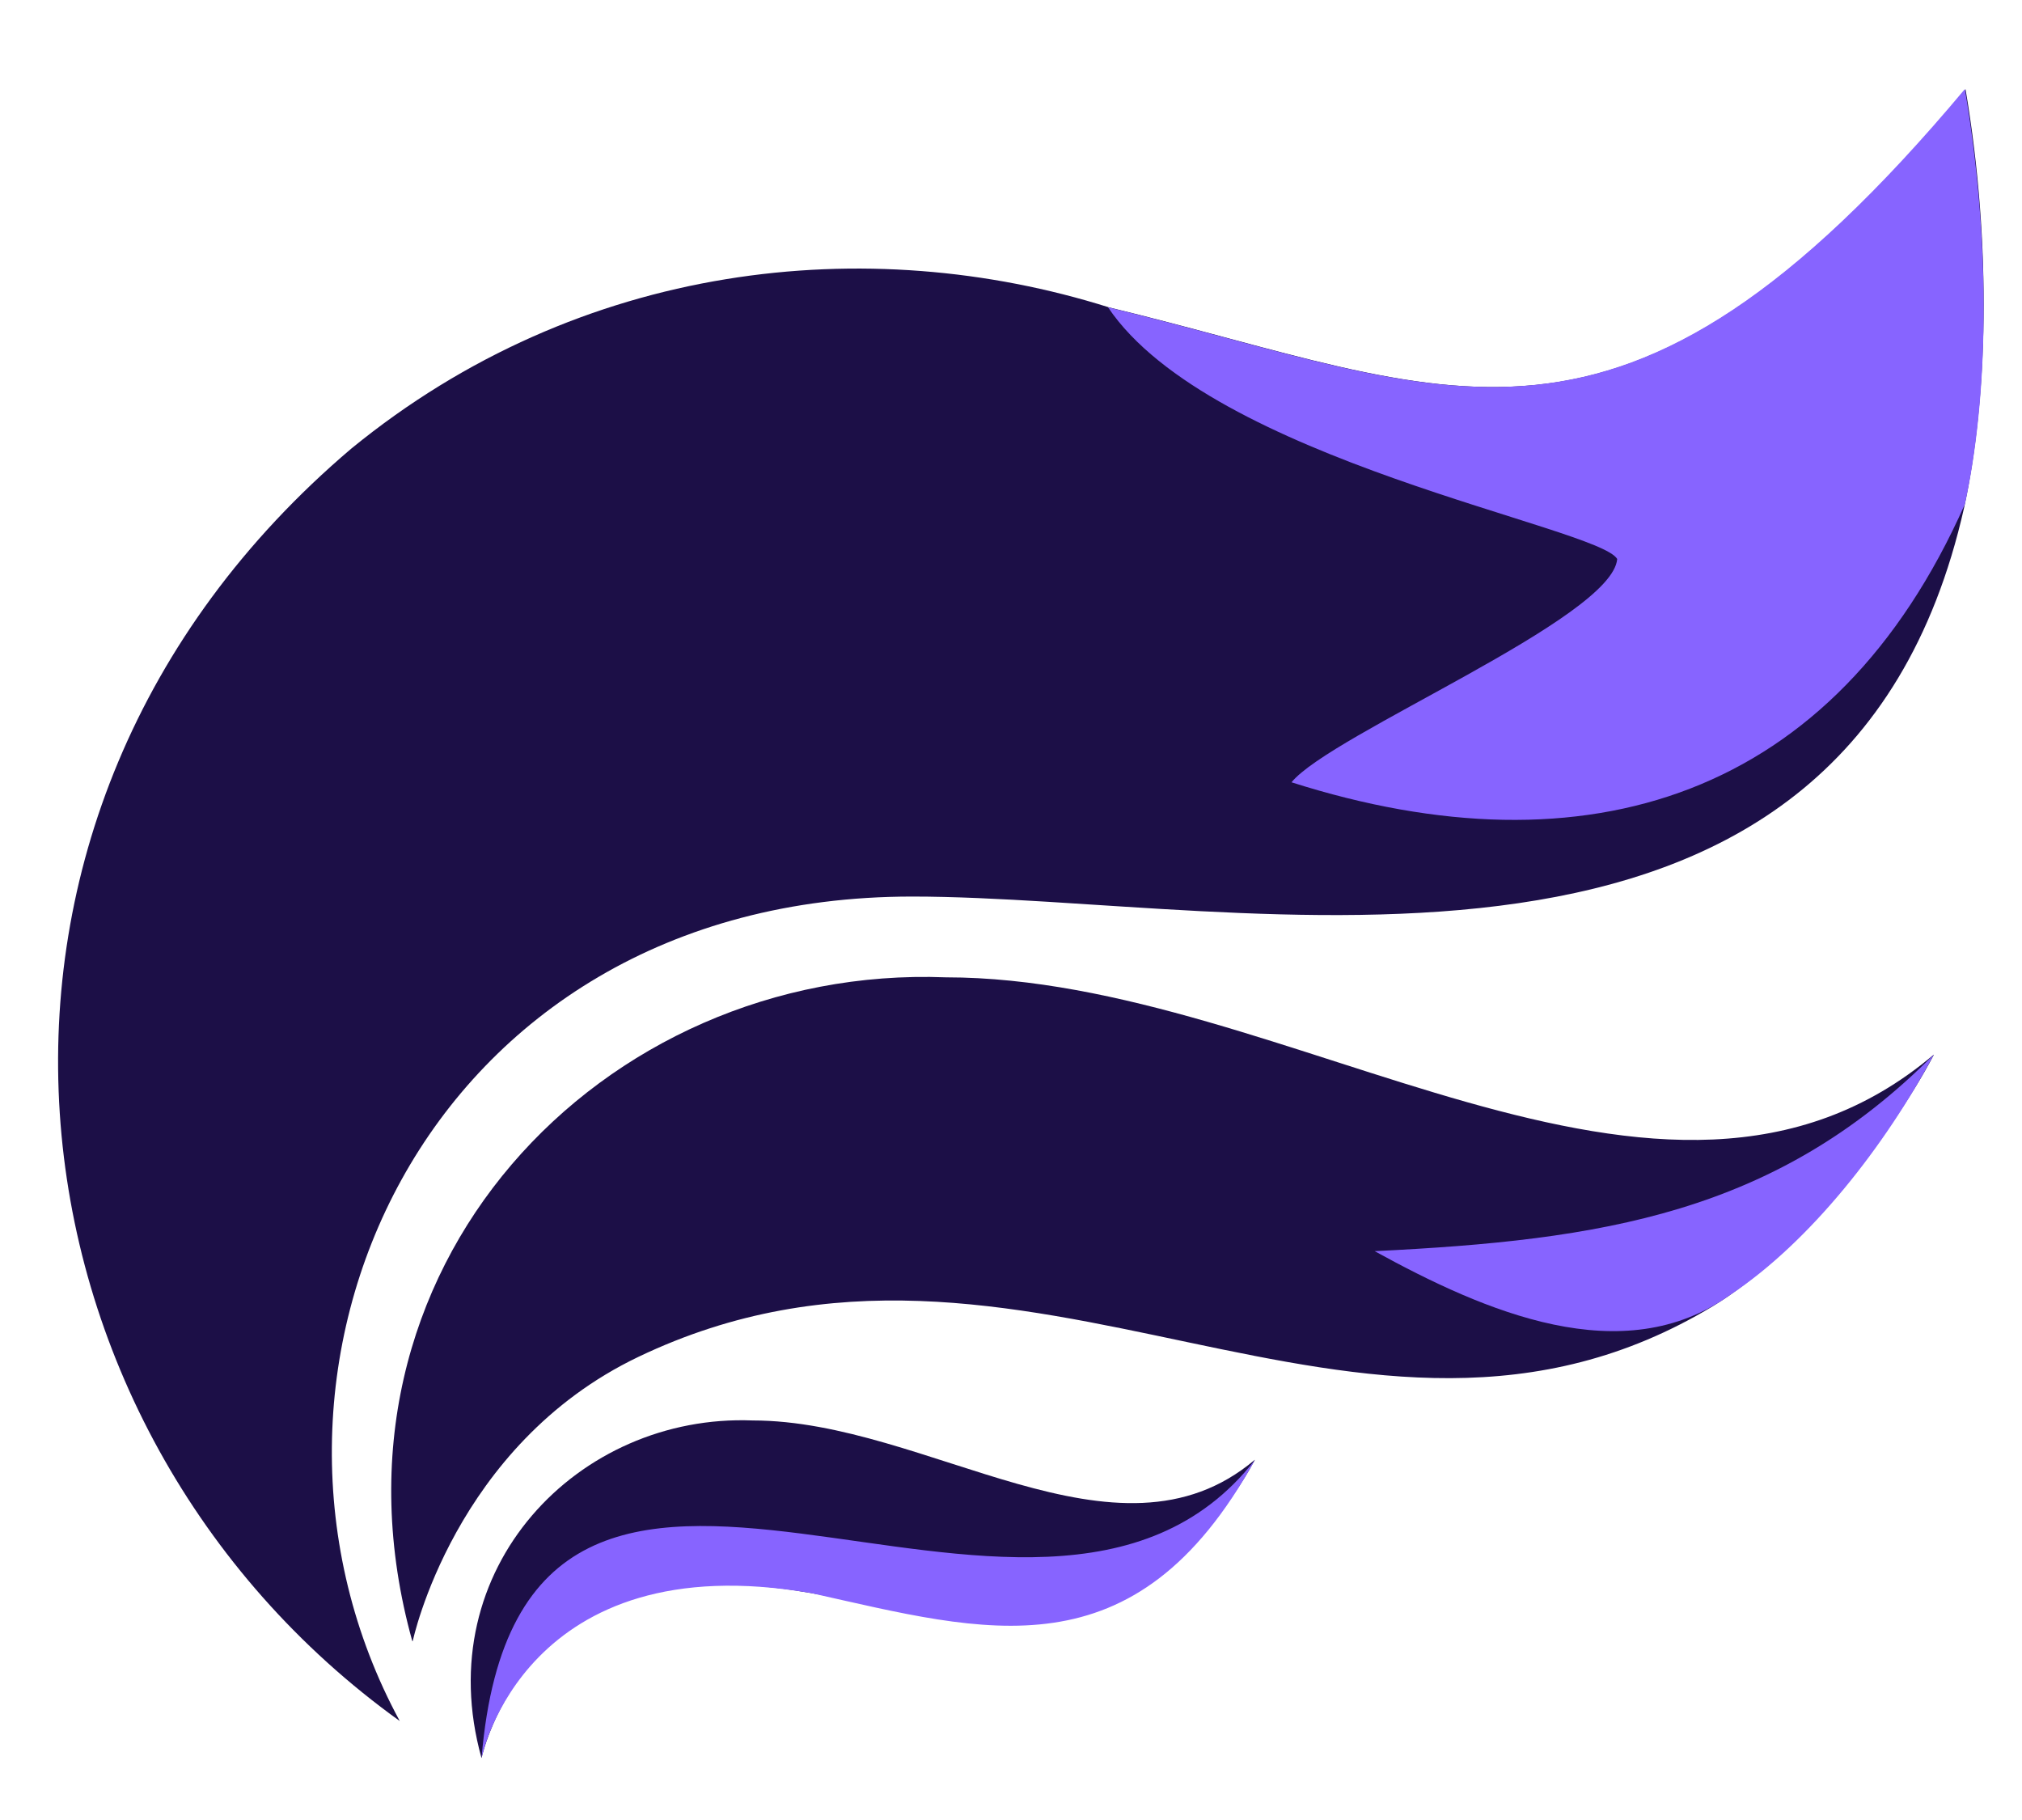
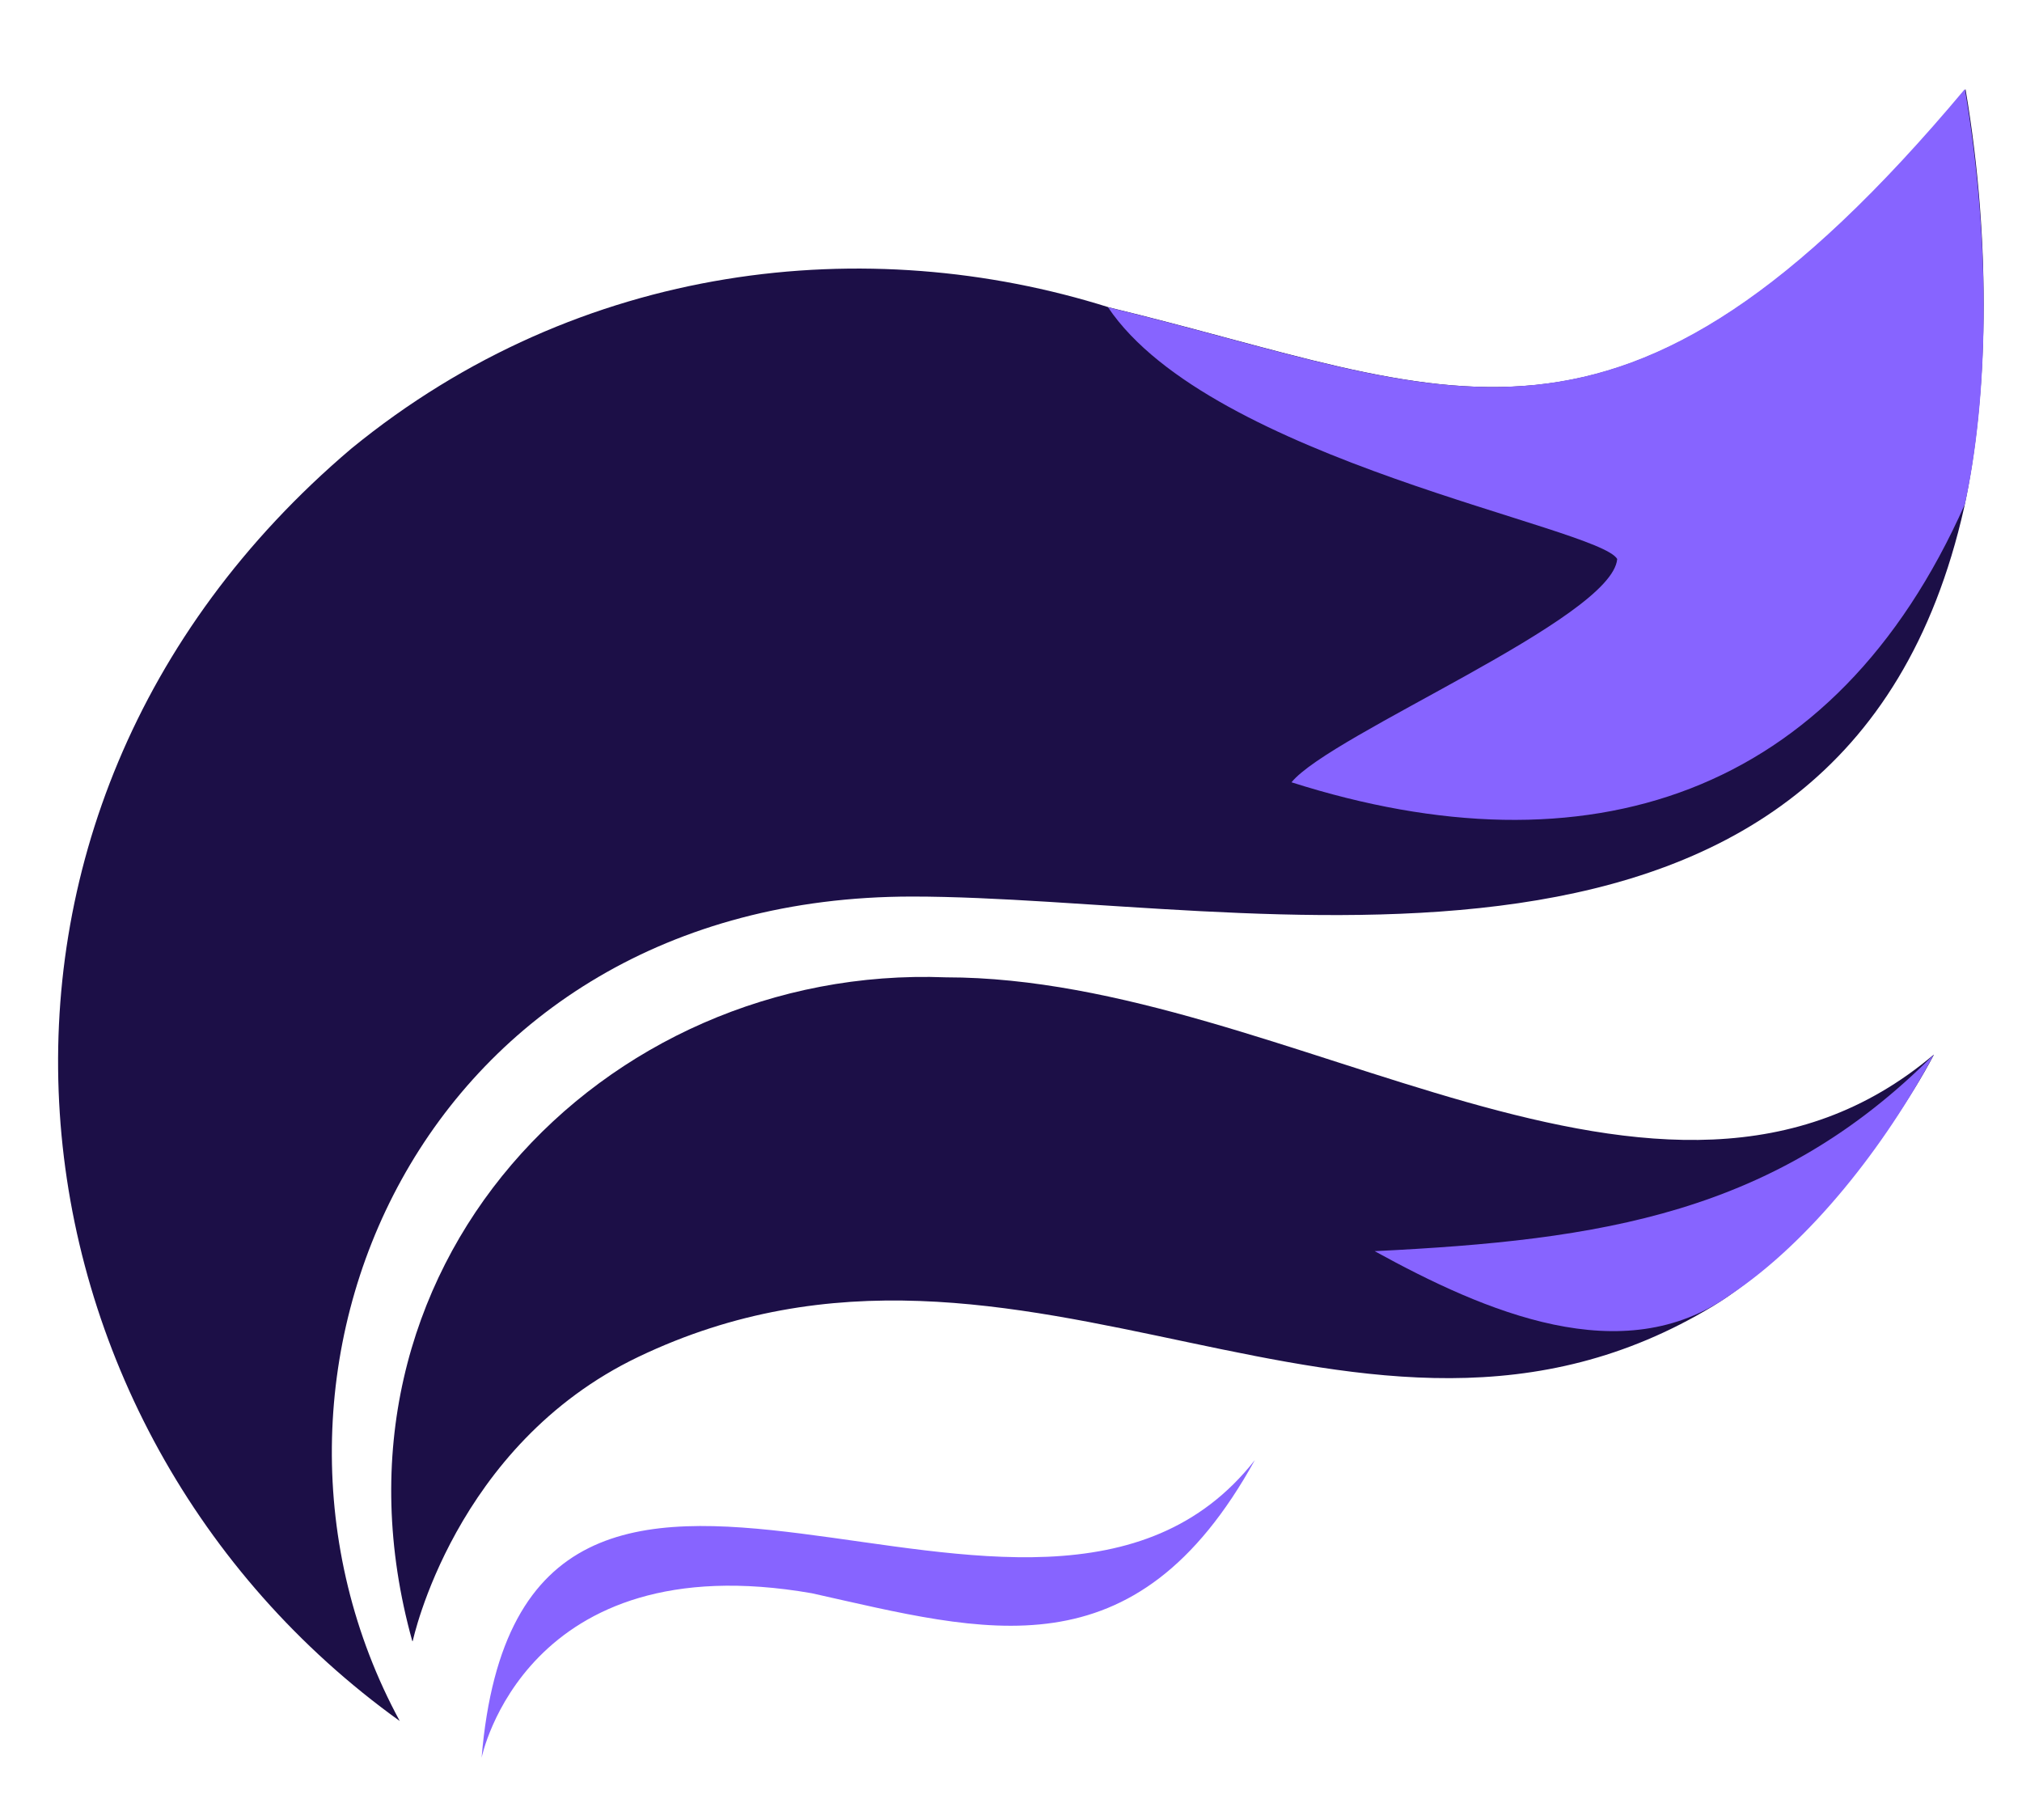
<svg xmlns="http://www.w3.org/2000/svg" width="40" height="36" viewBox="0 0 40 36" fill="none">
  <path d="M38.253 20.862C32.876 25.405 25.523 19.332 18.713 19.332C11.927 19.067 6.107 25.095 8.156 32.461H8.165C8.165 32.461 8.983 28.584 12.627 26.84C20.276 23.18 26.892 30.064 33.892 25.832C35.524 24.843 37.359 22.562 38.256 20.865C38.253 20.868 38.251 20.871 38.245 20.874C38.245 20.871 38.251 20.868 38.253 20.865V20.862Z" fill="#1C0F47" />
  <path d="M38.889 1.762C32.01 9.973 28.733 7.717 21.936 6.079C17.172 4.577 11.482 5.167 6.949 8.874C-1.643 16.164 -0.156 28.248 7.908 34.042C4.211 27.226 8.323 17.734 18.044 17.734C24.672 17.734 36.467 20.648 38.855 10.04C39.309 7.948 39.417 4.913 38.883 1.765L38.889 1.762Z" fill="#1C0F47" />
-   <path d="M24.823 28.875C22.089 31.184 18.352 28.097 14.89 28.097C11.441 27.962 8.482 31.026 9.524 34.77H9.528C9.528 34.77 9.944 32.8 11.797 31.913C15.685 30.053 19.048 33.552 22.606 31.401C23.435 30.898 24.368 29.739 24.824 28.876C24.823 28.878 24.821 28.879 24.818 28.88C24.818 28.879 24.821 28.878 24.823 28.876V28.875Z" fill="#1C0F47" />
  <path d="M9.527 34.77C9.527 34.77 10.381 30.525 16.06 31.515C19.498 32.282 22.45 33.182 24.825 28.879C20.505 34.398 10.32 25.279 9.527 34.77Z" fill="#8764FF" />
  <path d="M27.194 24.748C31.68 24.53 35.127 24.006 38.254 20.861C37.3 22.658 35.808 24.565 34.23 25.611C32.106 27.131 29.38 25.95 27.194 24.748Z" fill="#8764FF" />
  <path d="M38.87 9.973C36.294 15.777 31.398 17.335 25.549 15.474C26.325 14.52 31.895 12.235 31.992 11.057C31.63 10.42 23.953 9.106 21.919 6.078C28.714 7.716 31.992 9.973 38.87 1.762C39.403 4.91 39.326 7.882 38.87 9.973Z" fill="#8764FF" />
</svg>